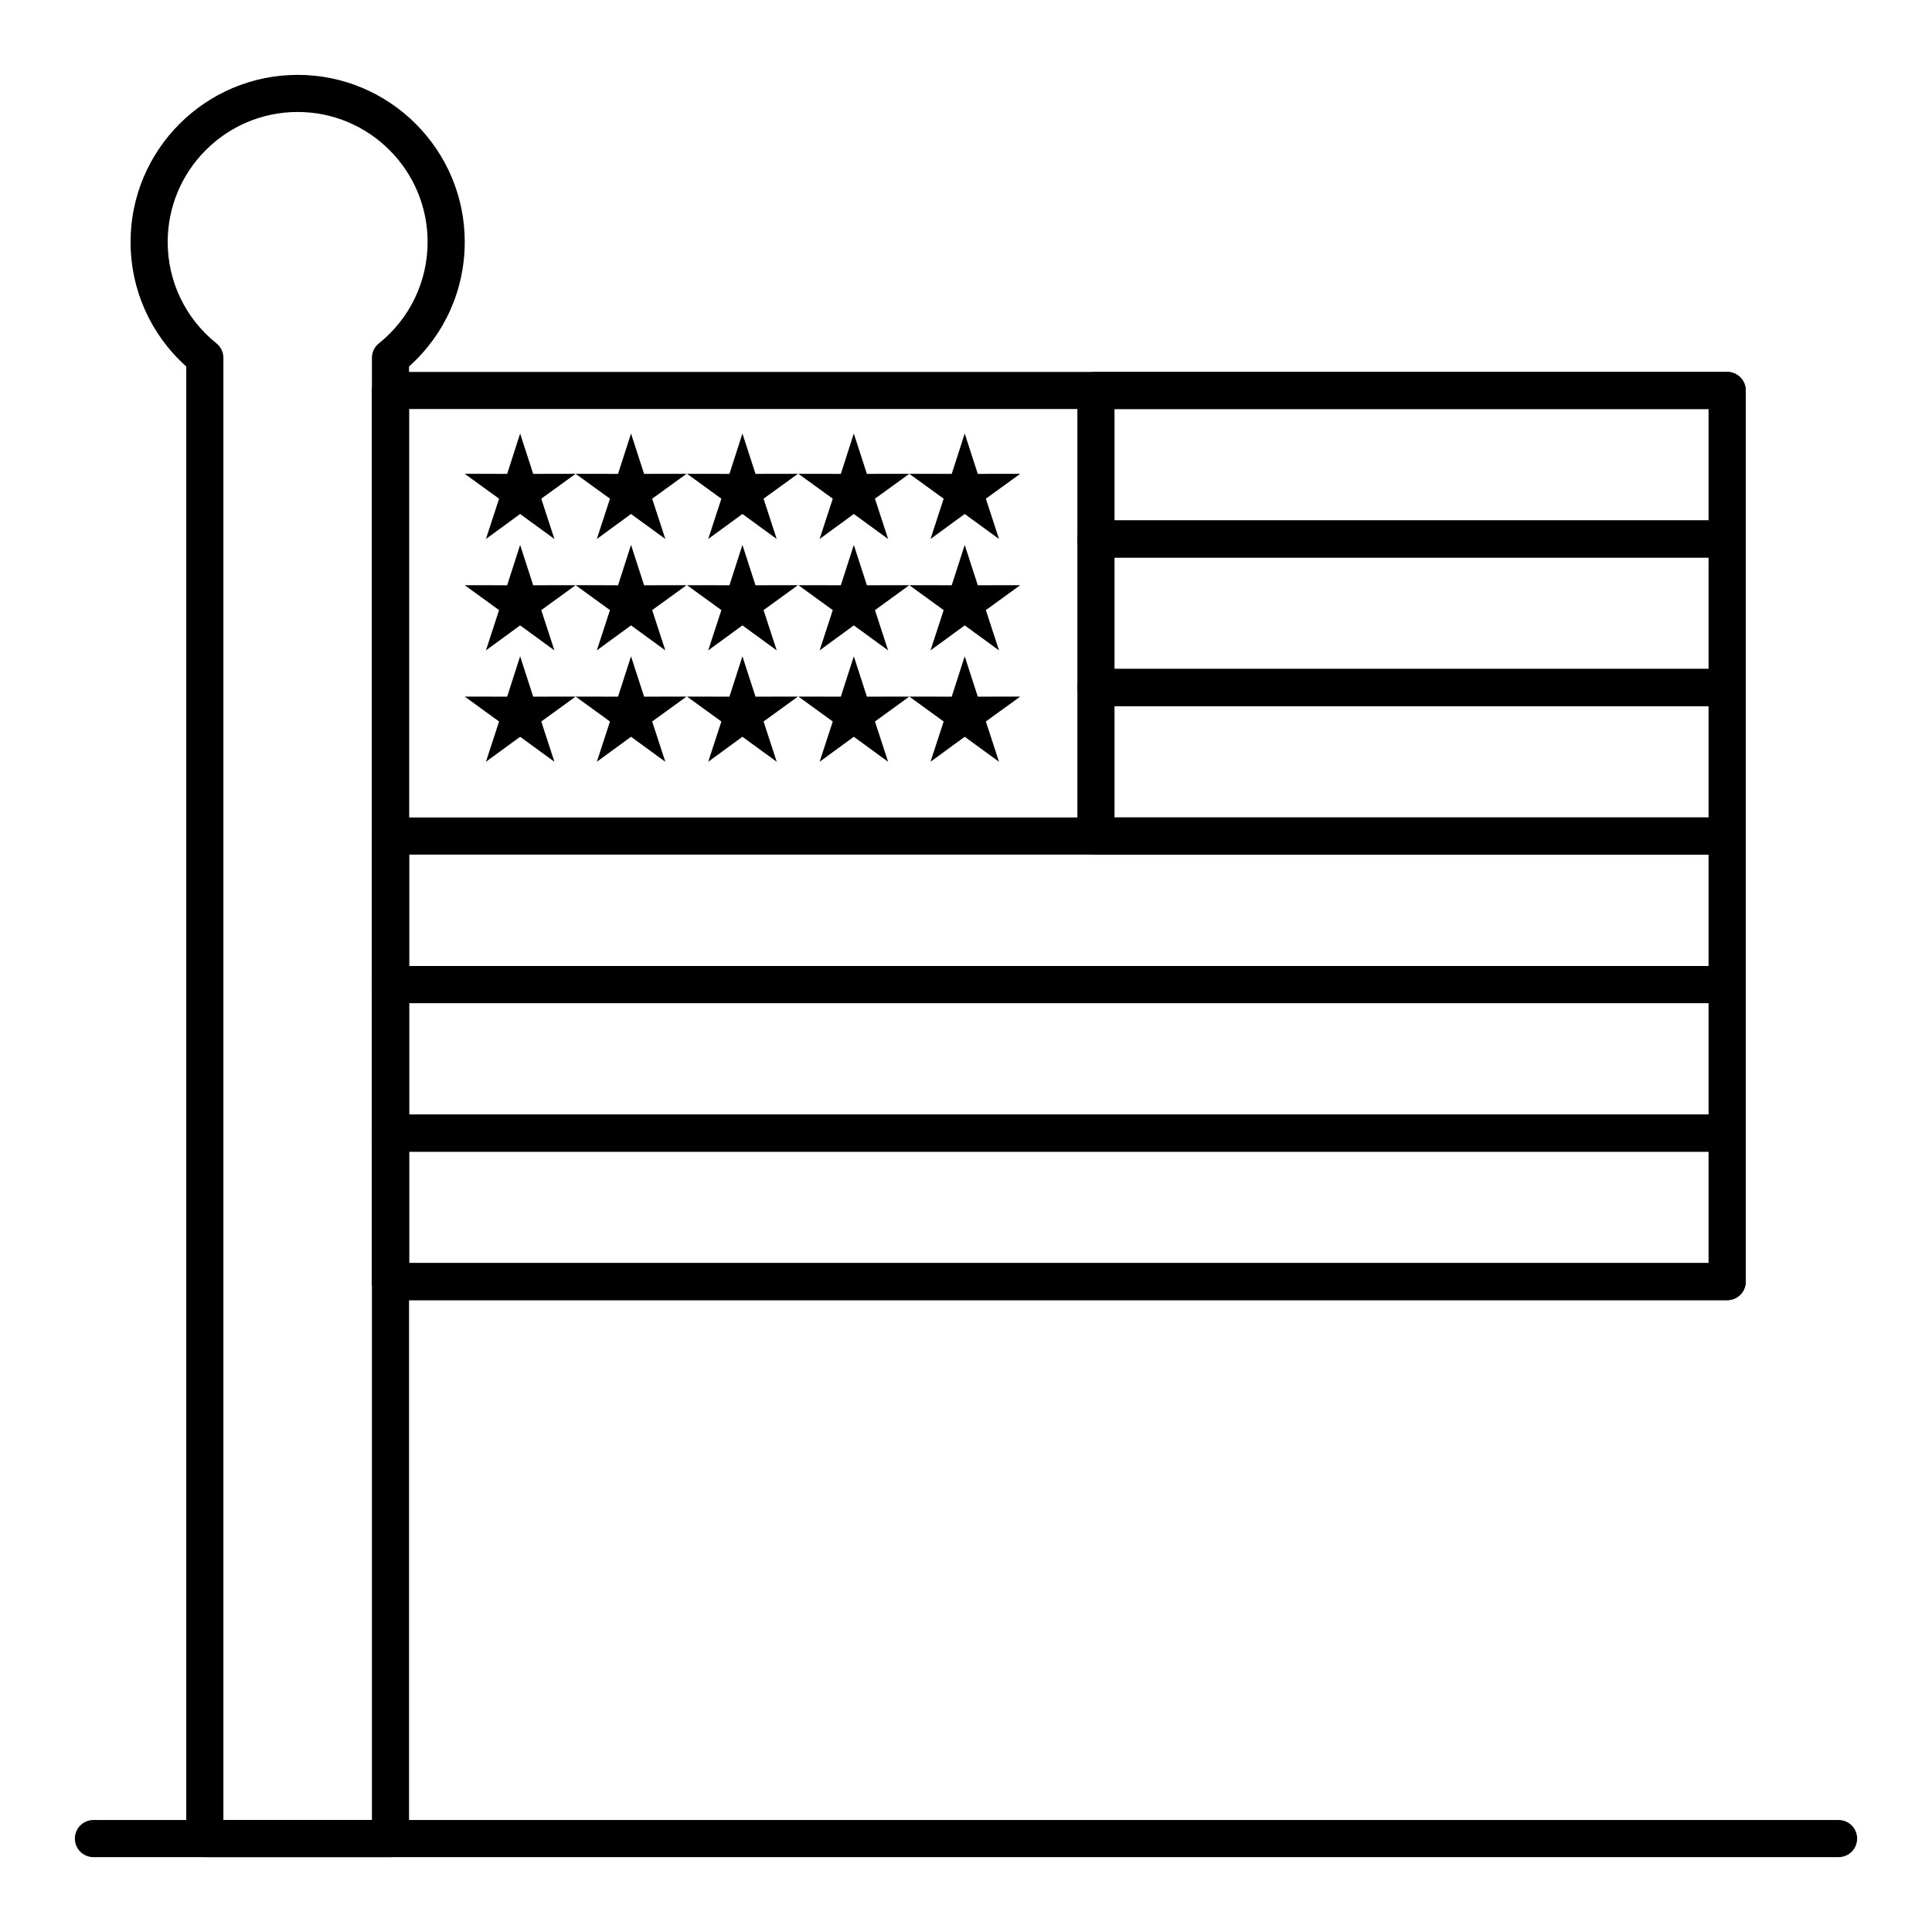
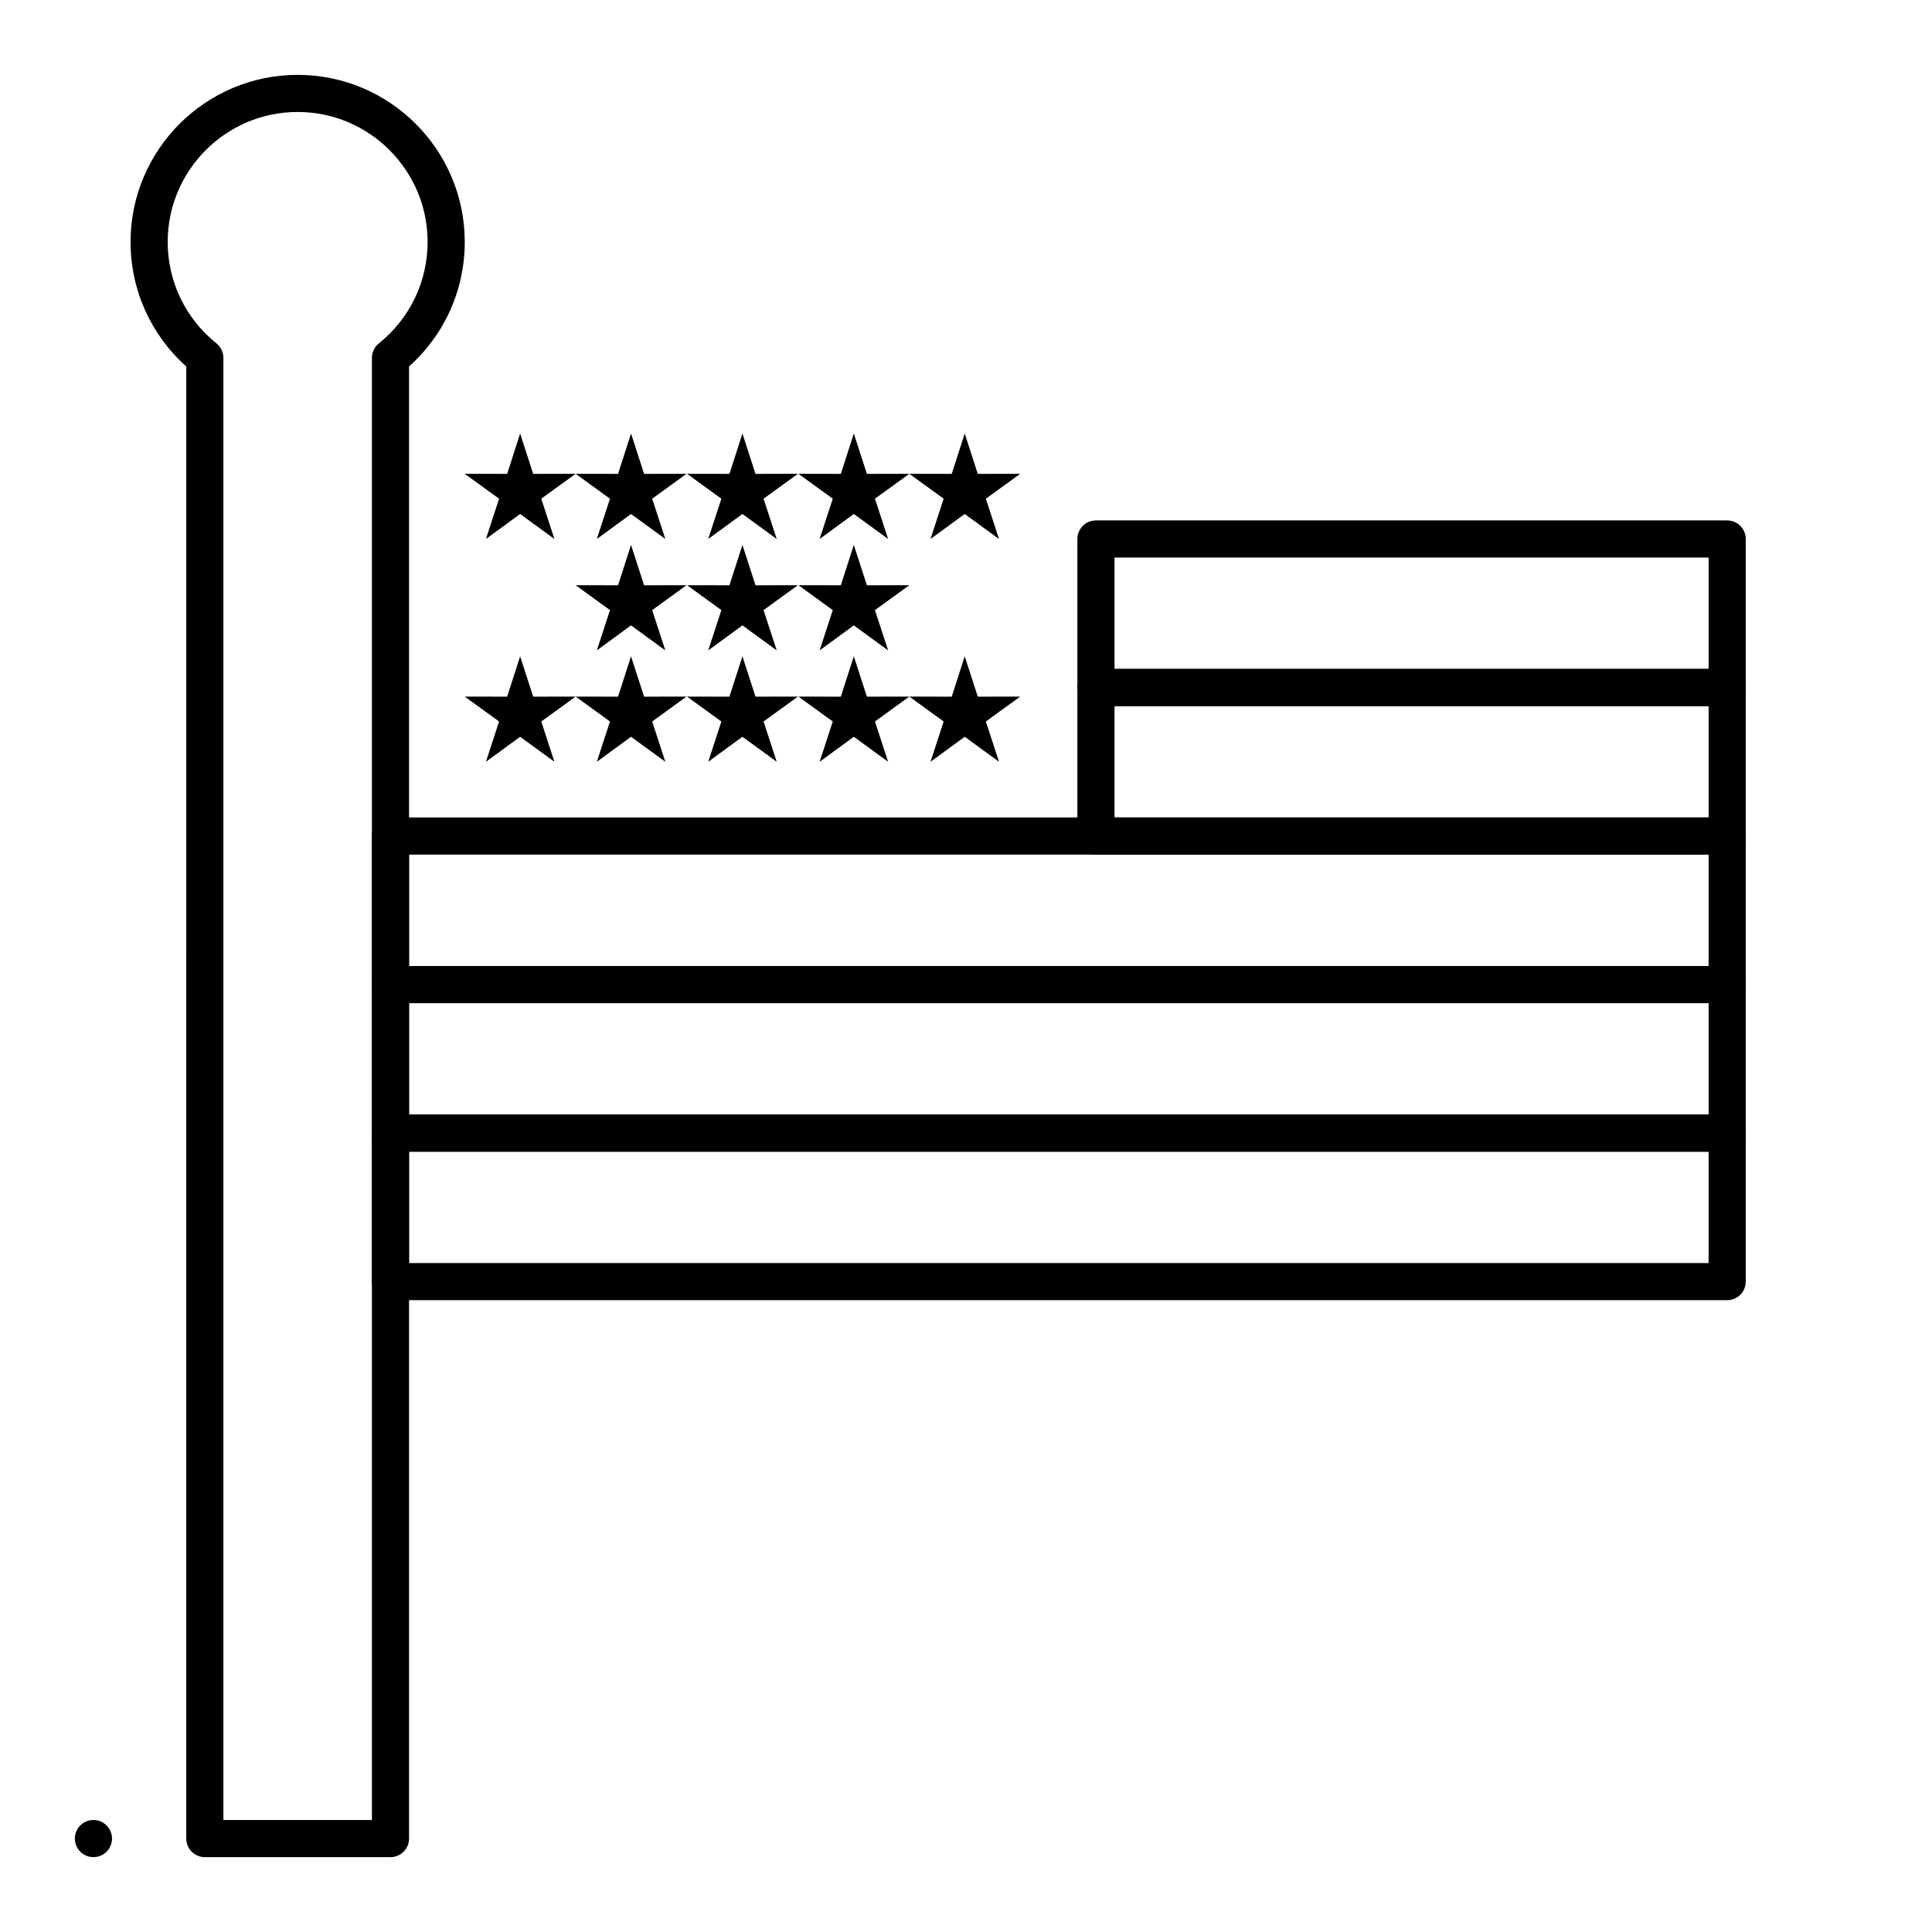
<svg xmlns="http://www.w3.org/2000/svg" fill="#000000" width="800px" height="800px" version="1.1" viewBox="144 144 512 512">
  <g>
-     <path d="m631.24 636.16h-462.48c-2.719 0-4.922-2.203-4.922-4.922s2.203-4.922 4.922-4.922h462.48c2.719 0 4.922 2.203 4.922 4.922s-2.203 4.922-4.922 4.922z" />
+     <path d="m631.24 636.16h-462.48c-2.719 0-4.922-2.203-4.922-4.922s2.203-4.922 4.922-4.922c2.719 0 4.922 2.203 4.922 4.922s-2.203 4.922-4.922 4.922z" />
    <path d="m247.48 636.16h-49.199c-2.719 0-4.922-2.203-4.922-4.922l0.004-390.12c-9.41-8.41-14.762-20.305-14.762-32.996 0-24.418 19.863-44.281 44.281-44.281 24.418 0 44.281 19.863 44.281 44.281 0 12.691-5.352 24.586-14.762 32.996v390.12c0 2.719-2.203 4.922-4.922 4.922zm-44.277-9.84h39.359v-387.49c0-1.492 0.676-2.906 1.844-3.836 8.207-6.586 12.914-16.383 12.914-26.879 0-18.992-15.449-34.441-34.441-34.441-18.988 0.004-34.438 15.453-34.438 34.441 0 10.496 4.707 20.293 12.918 26.879 1.164 0.934 1.844 2.348 1.844 3.836z" />
-     <path d="m601.72 488.56h-354.24c-2.719 0-4.922-2.203-4.922-4.922l0.004-236.16c0-2.719 2.203-4.922 4.922-4.922h354.24c2.719 0 4.922 2.203 4.922 4.922v236.16c-0.004 2.719-2.207 4.922-4.926 4.922zm-349.32-9.84h344.4v-226.32h-344.4z" />
    <path d="m601.72 488.56h-354.24c-2.719 0-4.922-2.203-4.922-4.922v-39.359c0-2.719 2.203-4.922 4.922-4.922h354.24c2.719 0 4.922 2.203 4.922 4.922v39.359c0 2.719-2.203 4.922-4.922 4.922zm-349.32-9.84h344.4v-29.52h-344.4z" />
    <path d="m601.72 449.2h-354.24c-2.719 0-4.922-2.203-4.922-4.922v-39.359c0-2.719 2.203-4.922 4.922-4.922h354.24c2.719 0 4.922 2.203 4.922 4.922v39.359c0 2.719-2.203 4.922-4.922 4.922zm-349.32-9.84h344.4v-29.52h-344.4z" />
    <path d="m601.72 409.84h-354.24c-2.719 0-4.922-2.203-4.922-4.922v-39.359c0-2.719 2.203-4.922 4.922-4.922h354.24c2.719 0 4.922 2.203 4.922 4.922v39.359c0 2.719-2.203 4.922-4.922 4.922zm-349.32-9.84h344.4v-29.52l-344.4-0.004z" />
    <path d="m601.72 370.48h-167.28c-2.719 0-4.922-2.203-4.922-4.922v-39.359c0-2.719 2.203-4.922 4.922-4.922h167.28c2.719 0 4.922 2.203 4.922 4.922v39.359c0 2.719-2.203 4.922-4.922 4.922zm-162.36-9.84h157.44v-29.52h-157.44z" />
    <path d="m601.72 331.12h-167.28c-2.719 0-4.922-2.203-4.922-4.922v-39.359c0-2.719 2.203-4.922 4.922-4.922h167.28c2.719 0 4.922 2.203 4.922 4.922v39.359c0 2.719-2.203 4.922-4.922 4.922zm-162.36-9.84h157.44v-29.52h-157.44z" />
-     <path d="m601.72 291.76h-167.28c-2.719 0-4.922-2.203-4.922-4.922v-39.359c0-2.719 2.203-4.922 4.922-4.922h167.28c2.719 0 4.922 2.203 4.922 4.922v39.359c0 2.719-2.203 4.922-4.922 4.922zm-162.36-9.84h157.44v-29.52h-157.44z" />
    <path d="m281.84 258.89 3.461 10.691 11.246-0.02-9.105 6.598 3.481 10.676-9.082-6.621-9.062 6.621 3.481-10.676-9.105-6.598 11.246 0.02z" fill-rule="evenodd" />
    <path d="m311.23 258.89 3.461 10.691 11.246-0.02-9.105 6.598 3.484 10.676-9.086-6.621-9.062 6.621 3.481-10.676-9.102-6.598 11.242 0.02z" fill-rule="evenodd" />
    <path d="m340.75 258.89 3.465 10.691 11.242-0.02-9.105 6.598 3.484 10.676-9.086-6.621-9.062 6.621 3.484-10.676-9.105-6.598 11.242 0.02z" fill-rule="evenodd" />
    <path d="m370.27 258.89 3.465 10.691 11.242-0.02-9.105 6.598 3.484 10.676-9.086-6.621-9.062 6.621 3.484-10.676-9.105-6.598 11.242 0.02z" fill-rule="evenodd" />
    <path d="m399.66 258.89 3.465 10.691 11.242-0.02-9.105 6.598 3.484 10.676-9.086-6.621-9.062 6.621 3.484-10.676-9.105-6.598 11.242 0.02z" fill-rule="evenodd" />
-     <path d="m281.84 288.41 3.461 10.691 11.246-0.02-9.105 6.602 3.481 10.672-9.082-6.621-9.062 6.621 3.481-10.672-9.105-6.602 11.246 0.02z" fill-rule="evenodd" />
    <path d="m311.23 288.41 3.461 10.691 11.246-0.02-9.105 6.602 3.484 10.672-9.086-6.621-9.062 6.621 3.481-10.672-9.102-6.602 11.242 0.02z" fill-rule="evenodd" />
    <path d="m340.75 288.41 3.465 10.691 11.242-0.02-9.105 6.602 3.484 10.672-9.086-6.621-9.062 6.621 3.484-10.672-9.105-6.602 11.242 0.02z" fill-rule="evenodd" />
    <path d="m370.27 288.41 3.465 10.691 11.242-0.02-9.105 6.602 3.484 10.672-9.086-6.621-9.062 6.621 3.484-10.672-9.105-6.602 11.242 0.02z" fill-rule="evenodd" />
-     <path d="m399.66 288.41 3.465 10.691 11.242-0.02-9.105 6.602 3.484 10.672-9.086-6.621-9.062 6.621 3.484-10.672-9.105-6.602 11.242 0.02z" fill-rule="evenodd" />
    <path d="m281.84 317.93 3.461 10.691 11.246-0.02-9.105 6.602 3.481 10.672-9.082-6.621-9.062 6.621 3.481-10.672-9.105-6.602 11.246 0.02z" fill-rule="evenodd" />
    <path d="m311.23 317.93 3.461 10.691 11.246-0.02-9.105 6.602 3.484 10.672-9.086-6.621-9.062 6.621 3.481-10.672-9.102-6.602 11.242 0.02z" fill-rule="evenodd" />
    <path d="m340.75 317.93 3.465 10.691 11.242-0.02-9.105 6.602 3.484 10.672-9.086-6.621-9.062 6.621 3.484-10.672-9.105-6.602 11.242 0.02z" fill-rule="evenodd" />
    <path d="m370.27 317.93 3.465 10.691 11.242-0.02-9.105 6.602 3.484 10.672-9.086-6.621-9.062 6.621 3.484-10.672-9.105-6.602 11.242 0.02z" fill-rule="evenodd" />
    <path d="m399.66 317.93 3.465 10.691 11.242-0.02-9.105 6.602 3.484 10.672-9.086-6.621-9.062 6.621 3.484-10.672-9.105-6.602 11.242 0.02z" fill-rule="evenodd" />
  </g>
</svg>